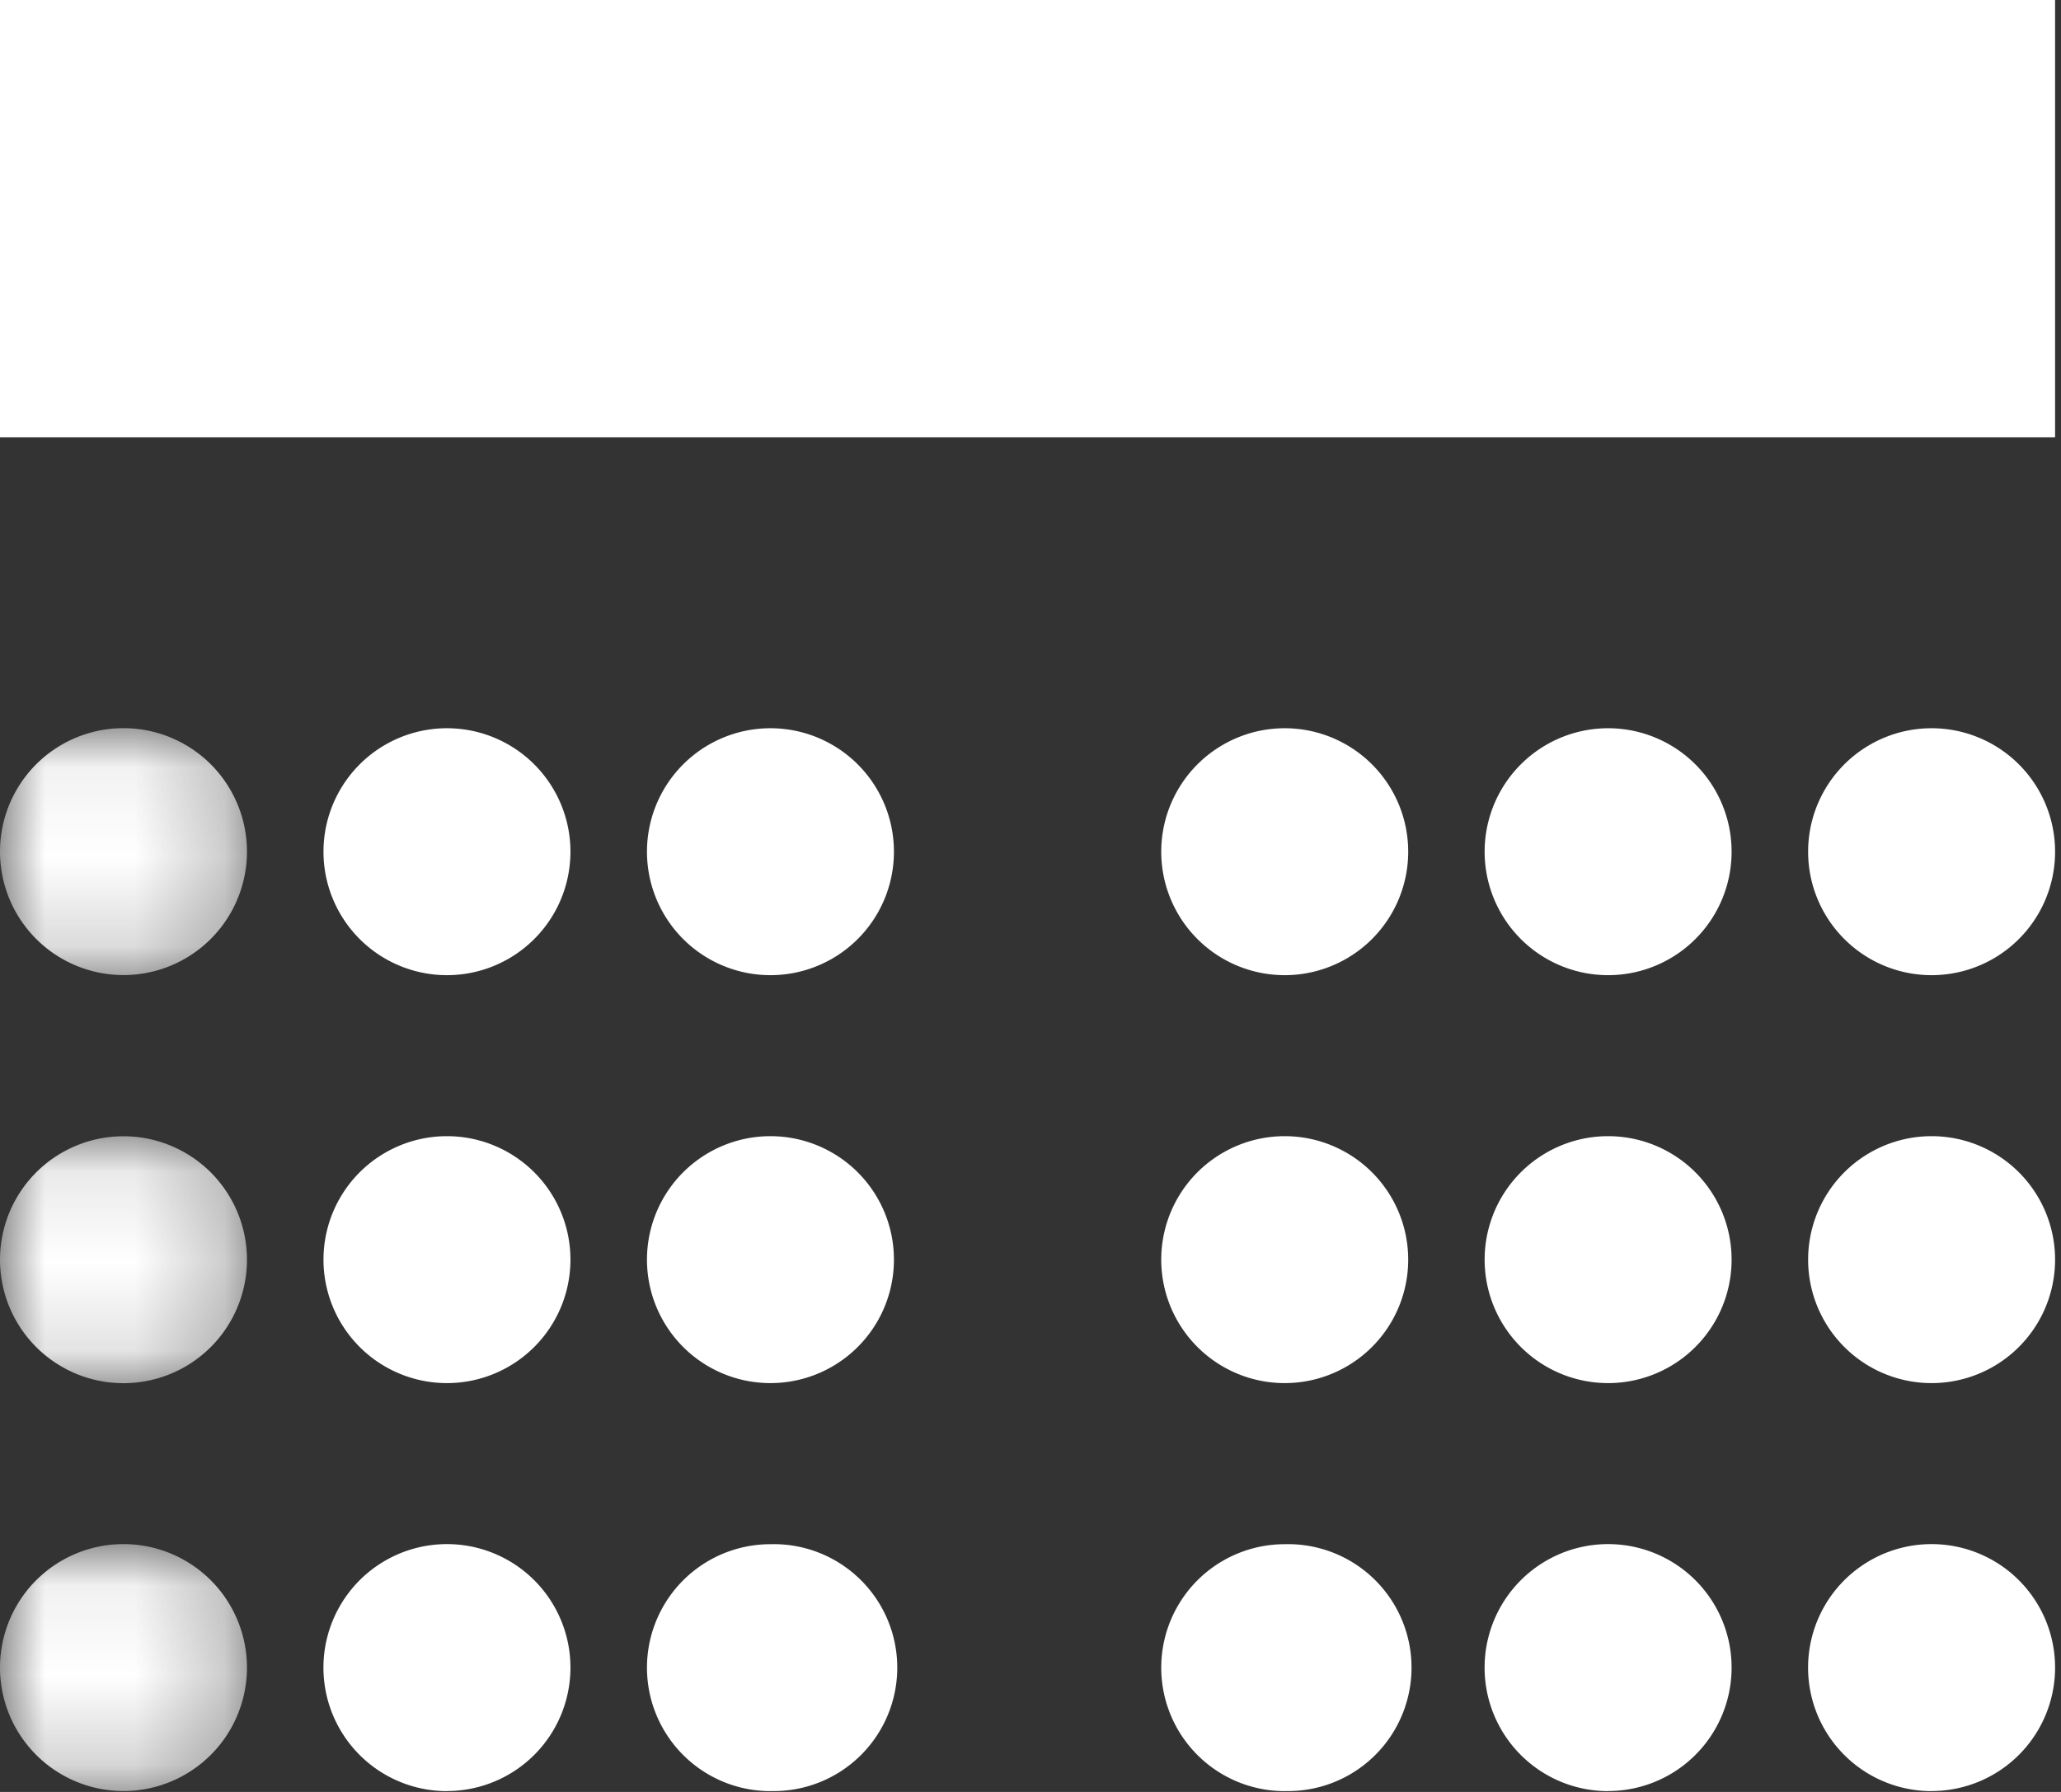
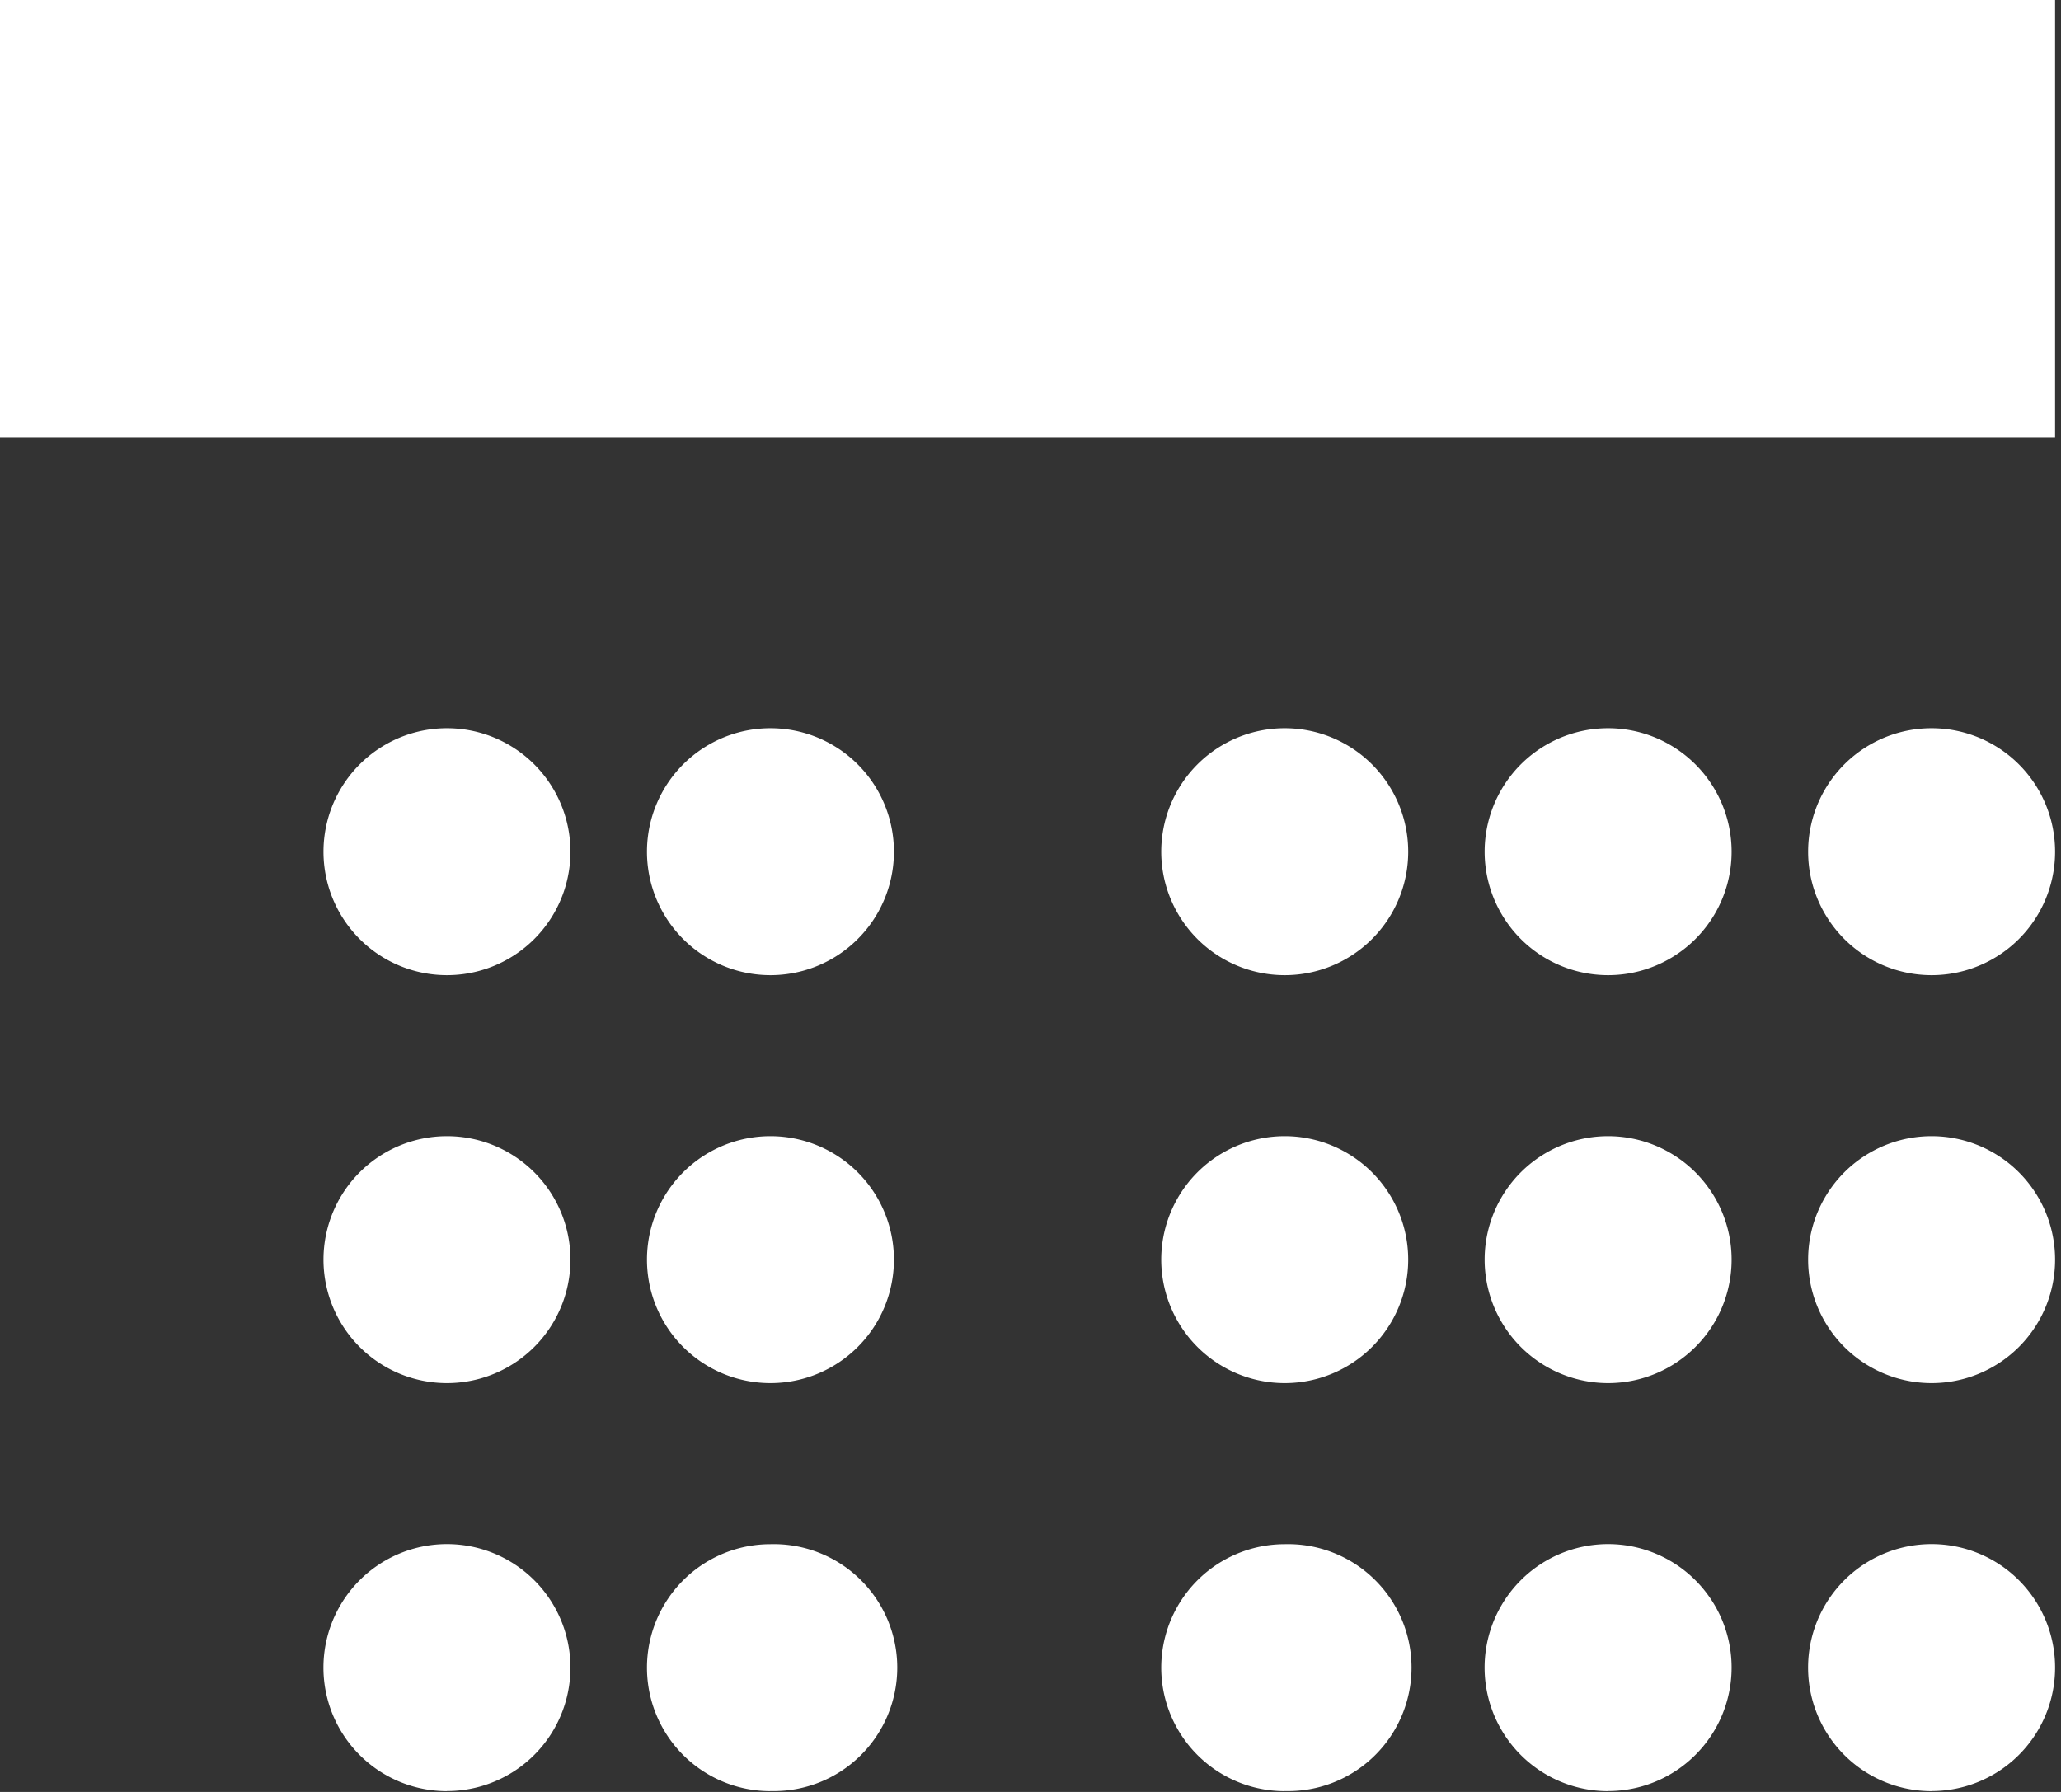
<svg xmlns="http://www.w3.org/2000/svg" xmlns:xlink="http://www.w3.org/1999/xlink" width="23" height="20">
  <rect width="100%" height="100%" fill="#333333" stroke="none" />
  <defs>
    <path id="a" d="M0 .038h2.756v2.756H0z" />
    <path id="c" d="M0 .106h2.756v2.757H0z" />
-     <path id="e" d="M0 .067h2.756v2.756H0z" />
  </defs>
  <g fill="none" fill-rule="evenodd">
    <g transform="translate(0 17.196)">
      <mask id="b" fill="#fff">
        <use xlink:href="#a" />
      </mask>
-       <path d="M1.378 2.794a1.378 1.378 0 100-2.756 1.378 1.378 0 000 2.756" fill="#FFF" mask="url(#b)" />
    </g>
    <path d="M4.988 19.99a1.378 1.378 0 100-2.756 1.378 1.378 0 000 2.757m3.61-.001a1.378 1.378 0 100-2.755 1.378 1.378 0 000 2.756" fill="#FFF" />
    <g transform="translate(0 12.575)">
      <mask id="d" fill="#fff">
        <use xlink:href="#c" />
      </mask>
-       <path d="M1.378 2.863a1.378 1.378 0 100-2.756 1.378 1.378 0 000 2.756" fill="#FFF" mask="url(#d)" />
    </g>
    <path d="M4.988 15.437a1.378 1.378 0 100-2.756 1.378 1.378 0 000 2.756m3.61 0a1.378 1.378 0 100-2.756 1.378 1.378 0 000 2.756" fill="#FFF" />
    <g transform="translate(0 8.06)">
      <mask id="f" fill="#fff">
        <use xlink:href="#e" />
      </mask>
-       <path d="M1.378 2.823a1.378 1.378 0 100-2.756 1.378 1.378 0 000 2.756" fill="#FFF" mask="url(#f)" />
    </g>
    <path d="M4.988 10.884a1.378 1.378 0 100-2.756 1.378 1.378 0 000 2.756m3.61 0a1.378 1.378 0 100-2.756 1.378 1.378 0 000 2.756m5.739 9.106a1.378 1.378 0 100-2.755 1.378 1.378 0 000 2.756m3.609-.001a1.378 1.378 0 100-2.756 1.378 1.378 0 000 2.757m3.61-.001a1.378 1.378 0 100-2.756 1.378 1.378 0 000 2.757m-7.219-4.554a1.378 1.378 0 100-2.756 1.378 1.378 0 000 2.756m3.609 0a1.378 1.378 0 100-2.756 1.378 1.378 0 000 2.756m3.61 0a1.378 1.378 0 100-2.756 1.378 1.378 0 000 2.756m-7.219-4.553a1.378 1.378 0 100-2.756 1.378 1.378 0 000 2.756m3.609 0a1.378 1.378 0 100-2.756 1.378 1.378 0 000 2.756m3.61 0a1.378 1.378 0 100-2.756 1.378 1.378 0 000 2.756M0 4.88h22.934V0H0z" fill="#FFF" />
  </g>
</svg>